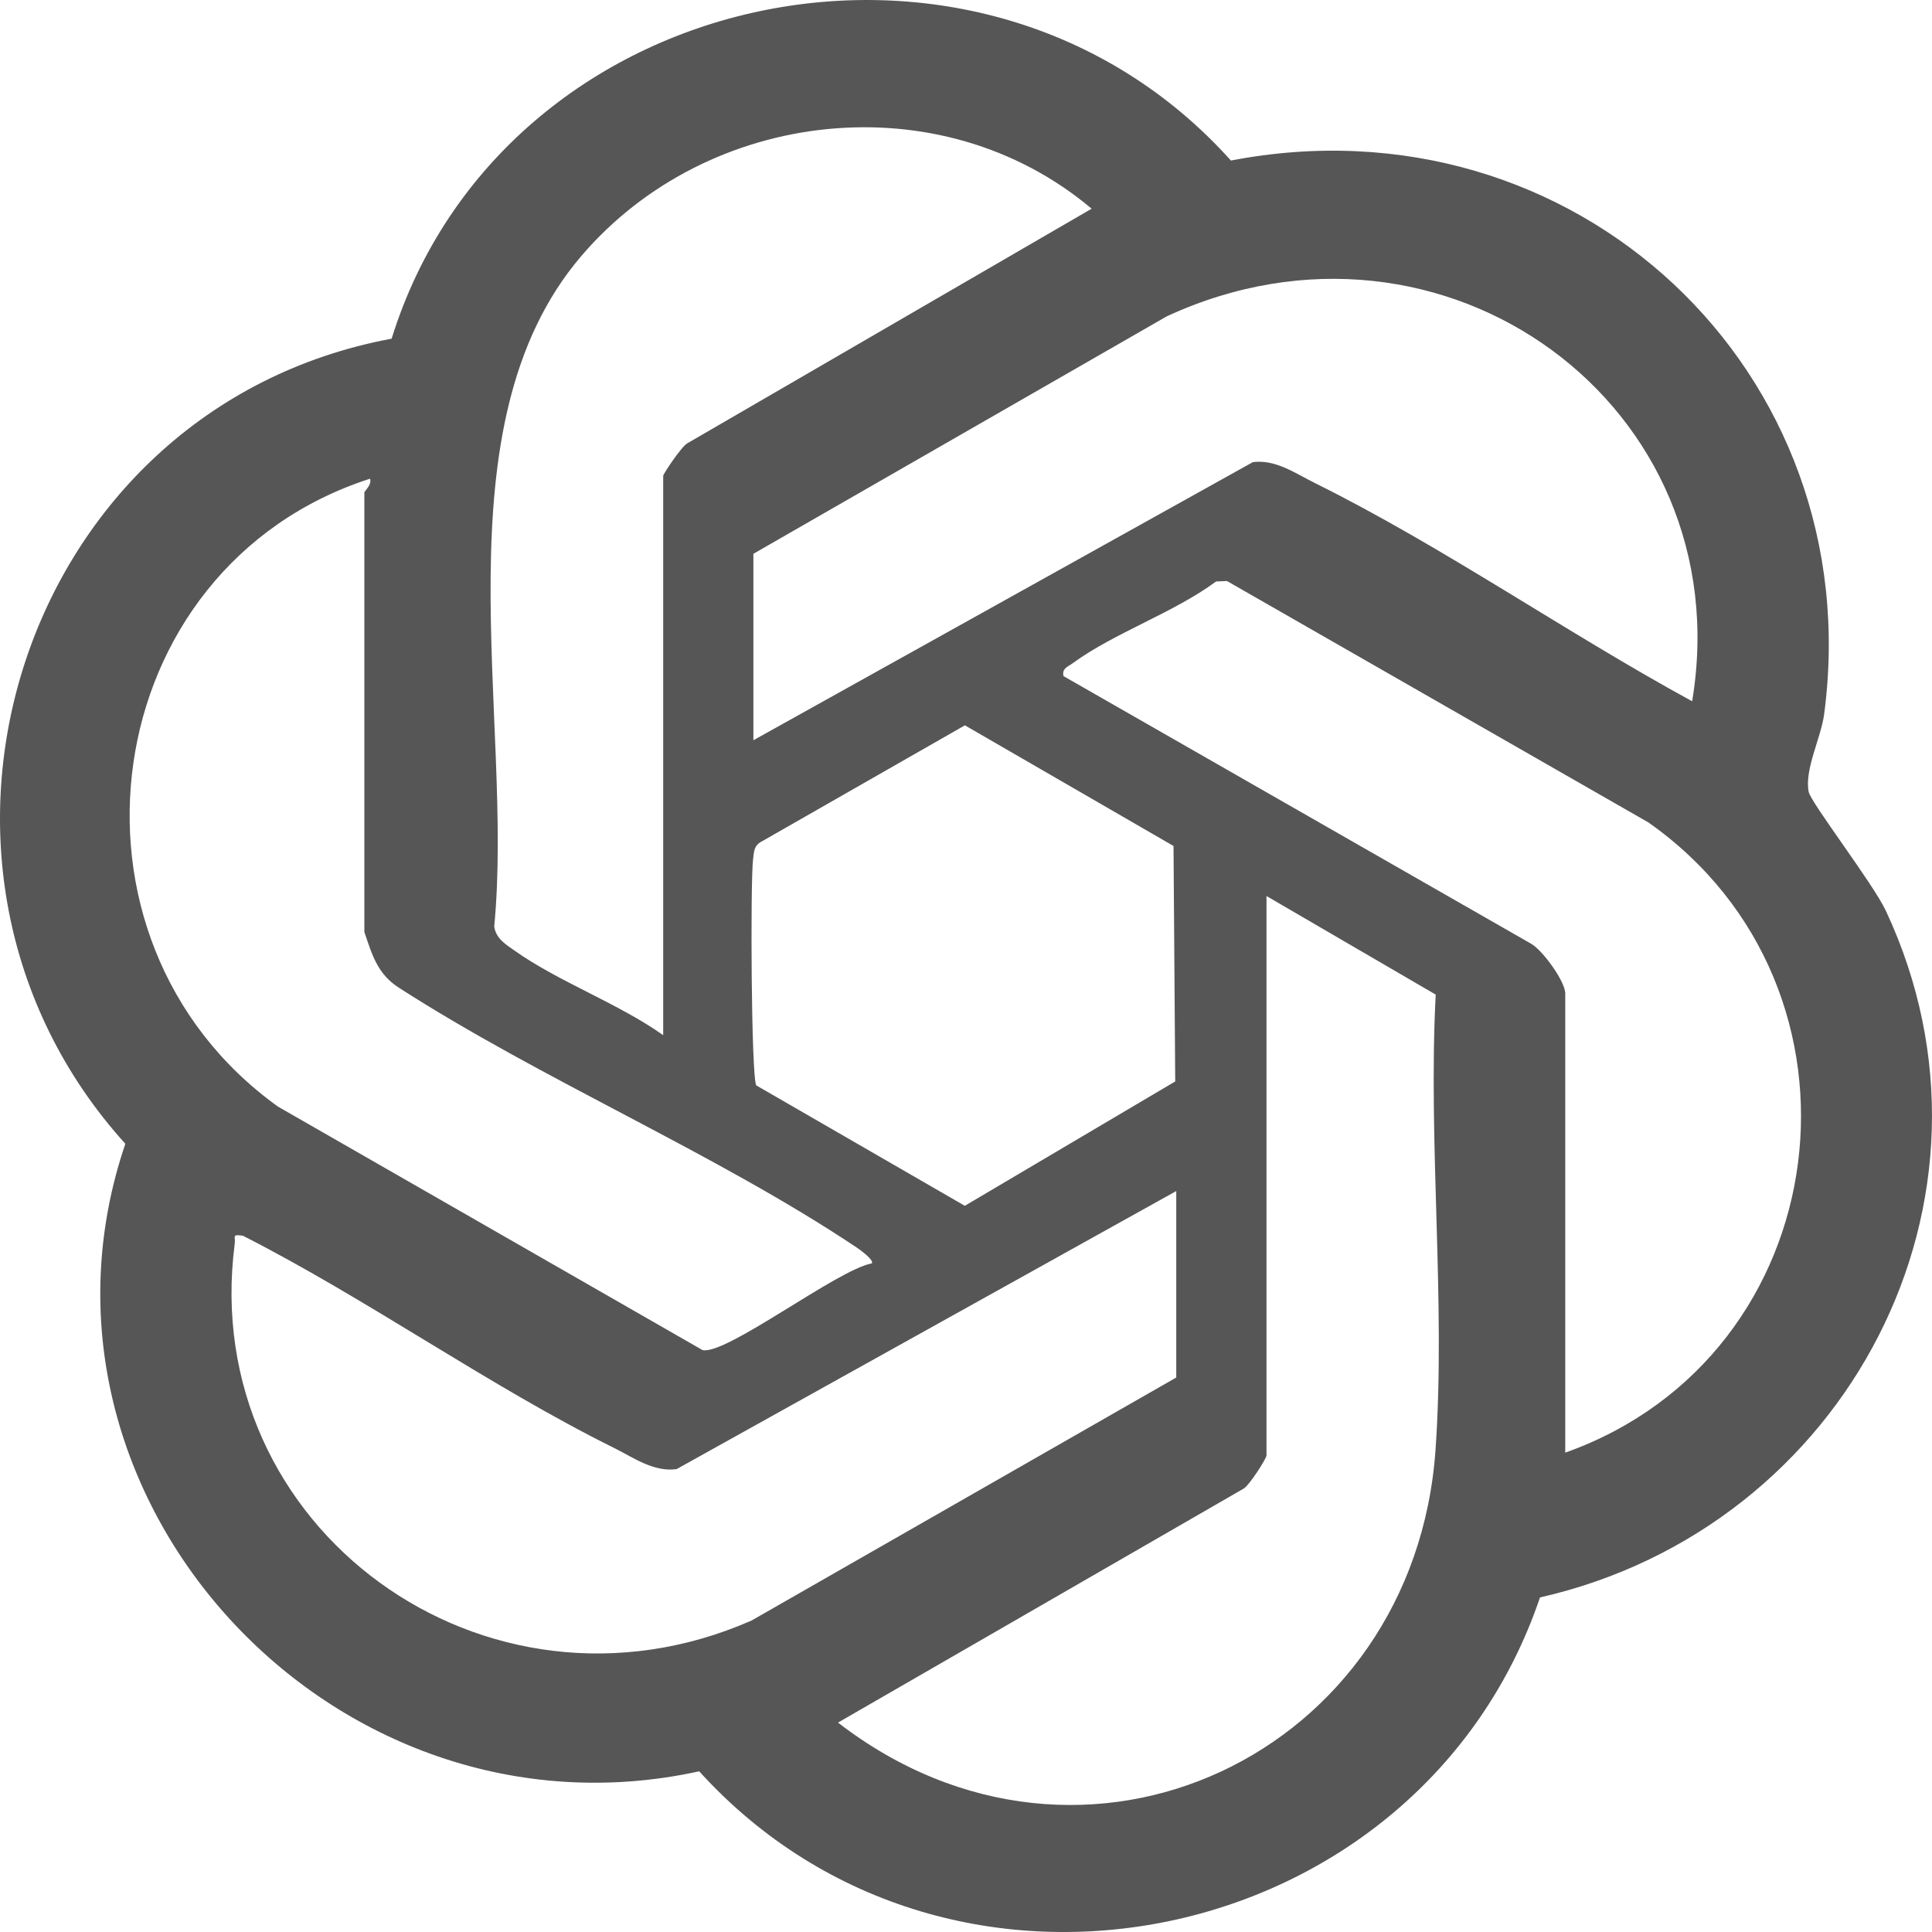
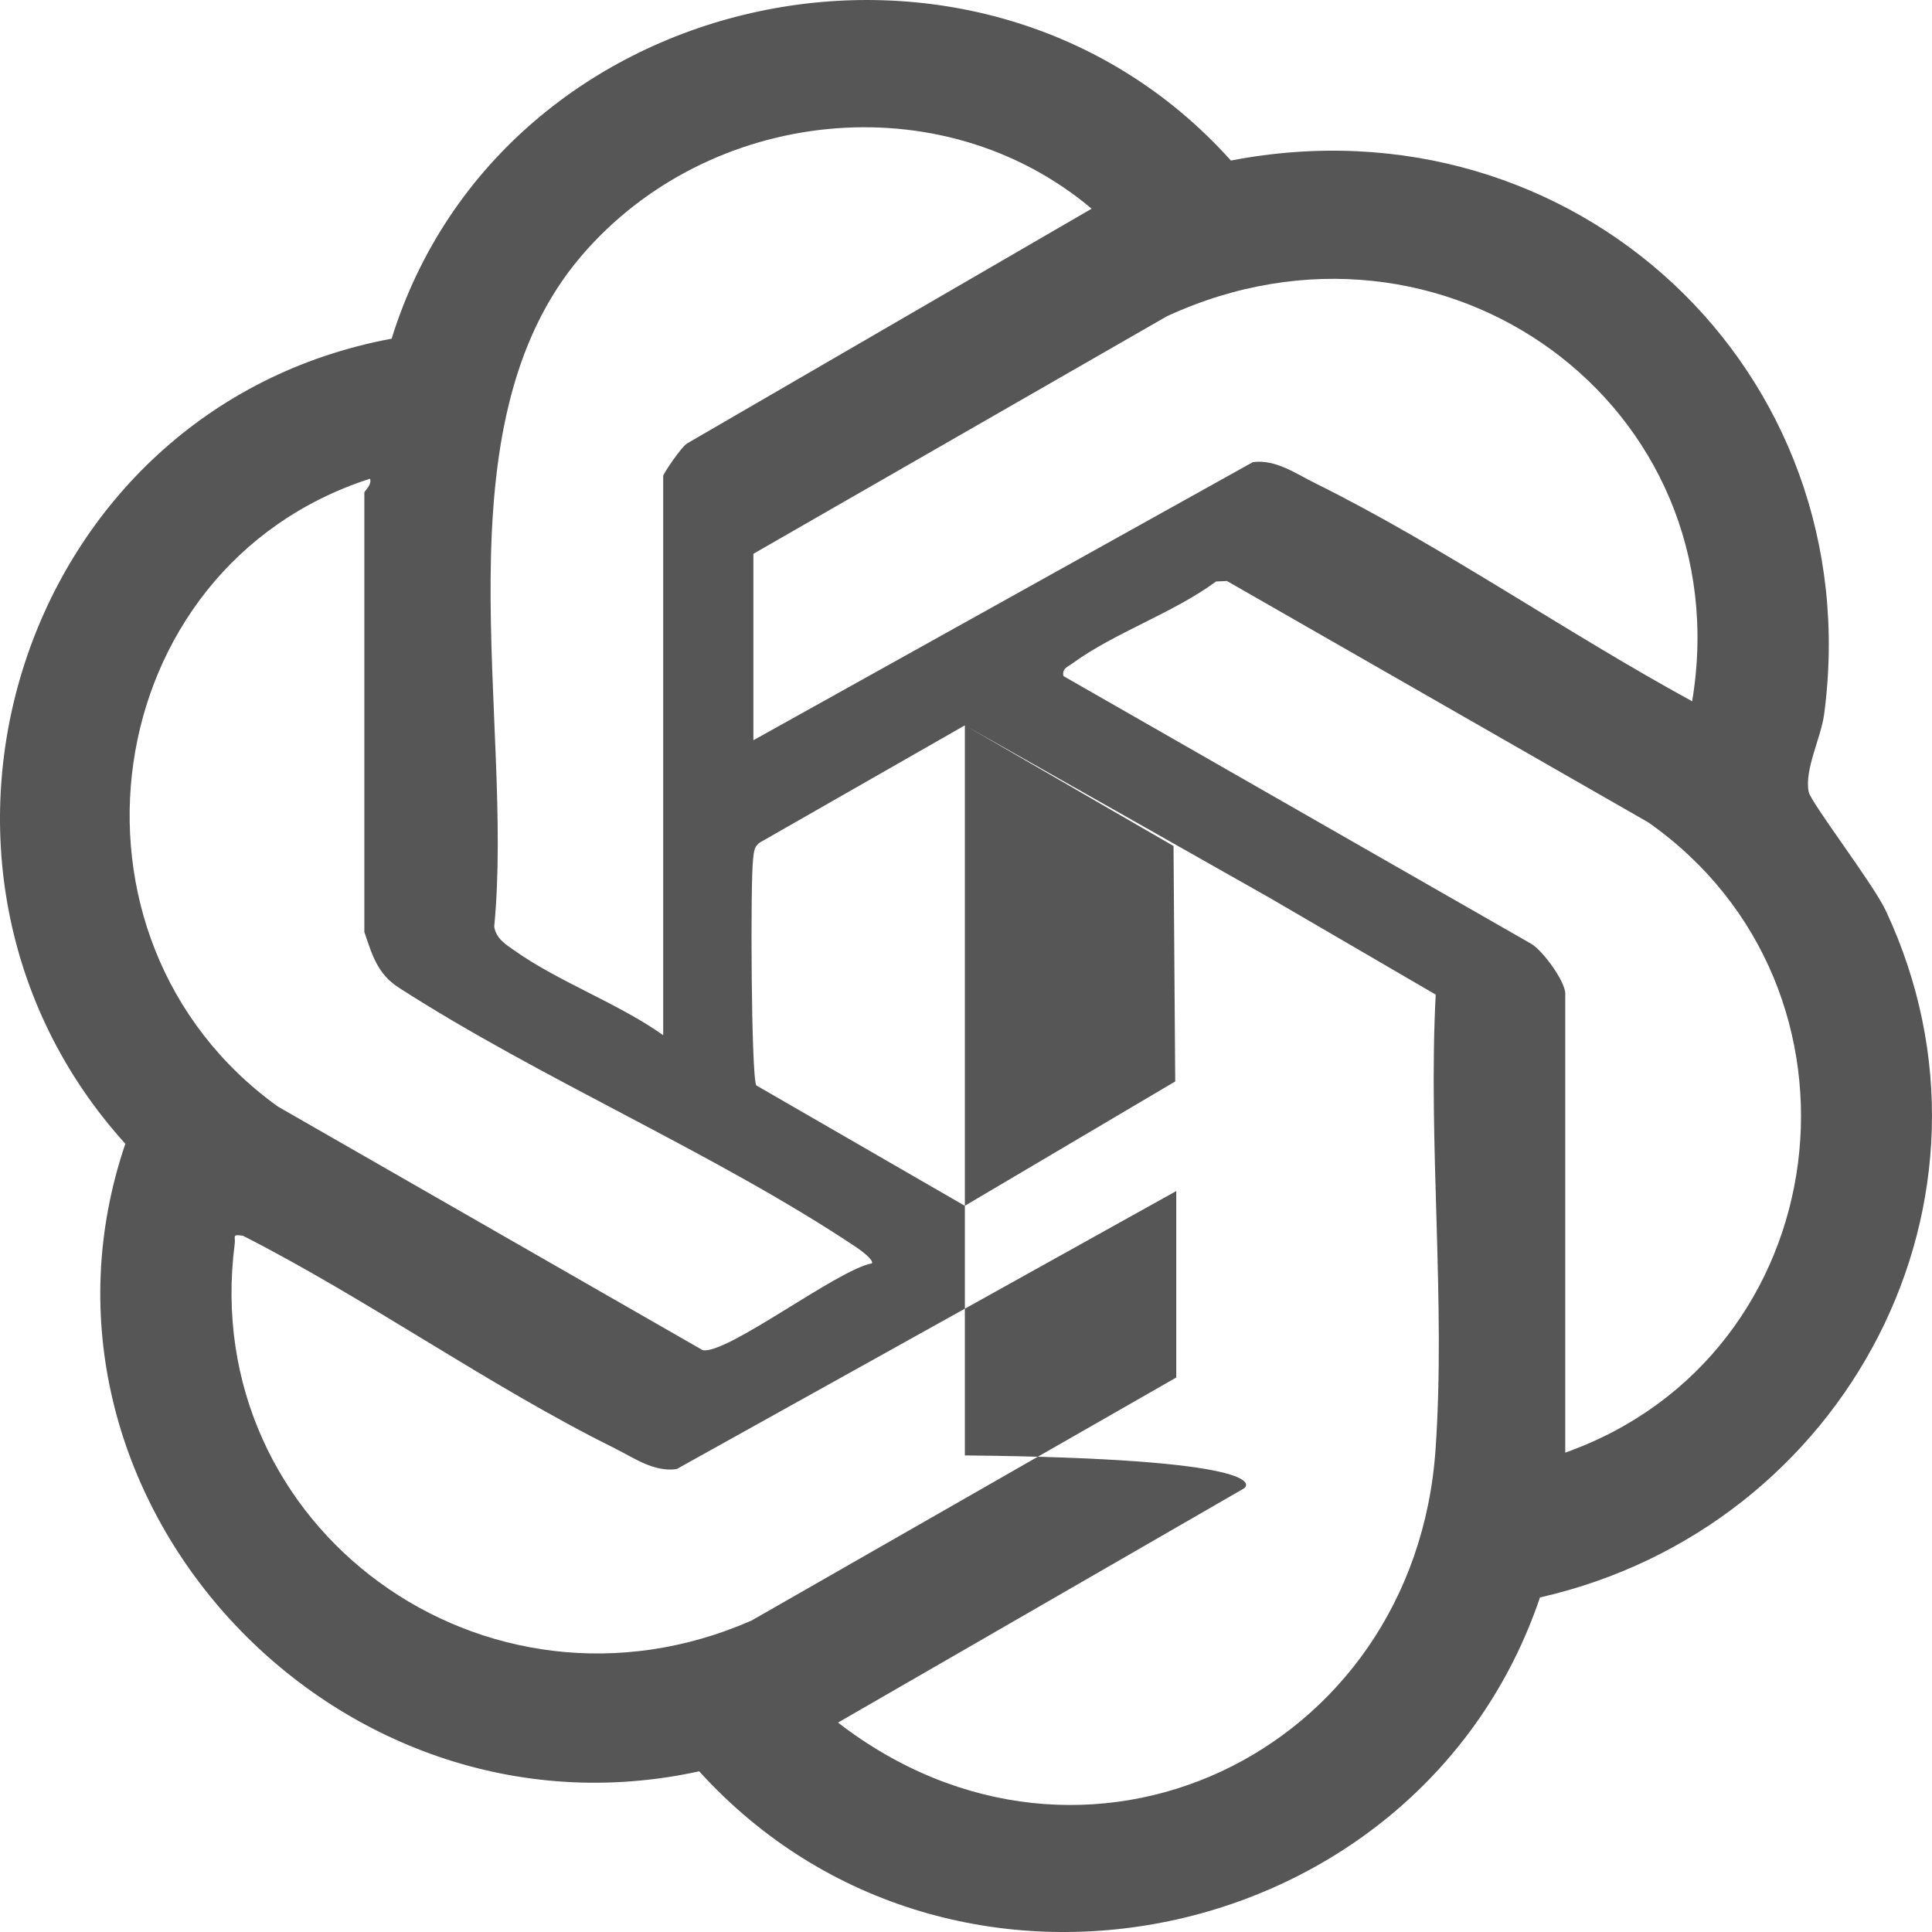
<svg xmlns="http://www.w3.org/2000/svg" width="41" height="41" viewBox="0 0 41 41" fill="none">
-   <path d="M8.311 7.187C10.659 -0.367 20.804 -2.52 26.122 3.407C33.422 2 39.682 7.888 38.71 15.165C38.644 15.656 38.289 16.337 38.383 16.804C38.43 17.036 39.753 18.755 40.021 19.329C42.876 25.429 39.201 32.42 32.681 33.9C30.145 41.379 20.201 43.503 14.838 37.59C7.063 39.291 0.124 31.733 2.66 24.273C-2.669 18.381 0.413 8.659 8.311 7.187ZM14.074 21.969V10.099C14.074 10.057 14.459 9.48 14.584 9.409L23.166 4.429C19.963 1.731 15.025 2.287 12.338 5.431C9.24 9.055 10.916 15.257 10.488 19.662C10.527 19.921 10.732 20.041 10.924 20.176C11.846 20.831 13.133 21.299 14.074 21.968V21.969ZM15.988 11.753V15.709L26.588 9.807C27.075 9.745 27.493 10.048 27.914 10.256C30.609 11.592 33.256 13.436 35.91 14.882C36.95 8.619 30.643 3.994 24.761 6.713L15.987 11.753H15.988ZM7.732 19.784V10.454C7.732 10.418 7.899 10.289 7.852 10.159C2.024 12.04 0.941 19.92 5.899 23.484L14.911 28.652C15.417 28.757 17.773 26.943 18.501 26.811C18.554 26.743 18.264 26.531 18.183 26.476C15.183 24.471 11.521 22.928 8.459 20.957C8.008 20.666 7.895 20.256 7.734 19.784H7.732ZM33.218 30.827C39.019 28.764 39.996 20.978 34.981 17.453L26.038 12.33L25.807 12.34C24.91 13.003 23.645 13.431 22.767 14.073C22.666 14.147 22.53 14.185 22.569 14.348L32.492 20.027C32.745 20.172 33.217 20.833 33.217 21.082V30.826L33.218 30.827ZM20.476 15.393L16.181 17.848C15.997 17.937 16.001 18.069 15.981 18.242C15.923 18.725 15.941 22.817 16.048 23.033L20.475 25.589L24.94 22.95L24.904 17.953L20.477 15.393H20.476ZM26.877 19.016V30.886C26.877 30.951 26.52 31.512 26.393 31.59L17.784 36.556C23.006 40.591 30.014 37.22 30.464 30.767C30.683 27.631 30.303 24.267 30.468 21.107L26.877 19.015V19.016ZM24.962 29.233V25.276L14.358 31.177C13.87 31.243 13.449 30.935 13.036 30.73C10.382 29.415 7.813 27.577 5.155 26.224C4.912 26.19 5.002 26.234 4.981 26.397C4.199 32.423 10.301 36.866 15.948 34.391L24.962 29.233Z" fill="#565656" />
+   <path d="M8.311 7.187C10.659 -0.367 20.804 -2.52 26.122 3.407C33.422 2 39.682 7.888 38.71 15.165C38.644 15.656 38.289 16.337 38.383 16.804C38.43 17.036 39.753 18.755 40.021 19.329C42.876 25.429 39.201 32.42 32.681 33.9C30.145 41.379 20.201 43.503 14.838 37.59C7.063 39.291 0.124 31.733 2.66 24.273C-2.669 18.381 0.413 8.659 8.311 7.187ZM14.074 21.969V10.099C14.074 10.057 14.459 9.48 14.584 9.409L23.166 4.429C19.963 1.731 15.025 2.287 12.338 5.431C9.24 9.055 10.916 15.257 10.488 19.662C10.527 19.921 10.732 20.041 10.924 20.176C11.846 20.831 13.133 21.299 14.074 21.968V21.969ZM15.988 11.753V15.709L26.588 9.807C27.075 9.745 27.493 10.048 27.914 10.256C30.609 11.592 33.256 13.436 35.91 14.882C36.95 8.619 30.643 3.994 24.761 6.713L15.987 11.753H15.988ZM7.732 19.784V10.454C7.732 10.418 7.899 10.289 7.852 10.159C2.024 12.04 0.941 19.92 5.899 23.484L14.911 28.652C15.417 28.757 17.773 26.943 18.501 26.811C18.554 26.743 18.264 26.531 18.183 26.476C15.183 24.471 11.521 22.928 8.459 20.957C8.008 20.666 7.895 20.256 7.734 19.784H7.732ZM33.218 30.827C39.019 28.764 39.996 20.978 34.981 17.453L26.038 12.33L25.807 12.34C24.91 13.003 23.645 13.431 22.767 14.073C22.666 14.147 22.53 14.185 22.569 14.348L32.492 20.027C32.745 20.172 33.217 20.833 33.217 21.082V30.826L33.218 30.827ZM20.476 15.393L16.181 17.848C15.997 17.937 16.001 18.069 15.981 18.242C15.923 18.725 15.941 22.817 16.048 23.033L20.475 25.589L24.94 22.95L24.904 17.953L20.477 15.393H20.476ZV30.886C26.877 30.951 26.52 31.512 26.393 31.59L17.784 36.556C23.006 40.591 30.014 37.22 30.464 30.767C30.683 27.631 30.303 24.267 30.468 21.107L26.877 19.015V19.016ZM24.962 29.233V25.276L14.358 31.177C13.87 31.243 13.449 30.935 13.036 30.73C10.382 29.415 7.813 27.577 5.155 26.224C4.912 26.19 5.002 26.234 4.981 26.397C4.199 32.423 10.301 36.866 15.948 34.391L24.962 29.233Z" fill="#565656" />
</svg>